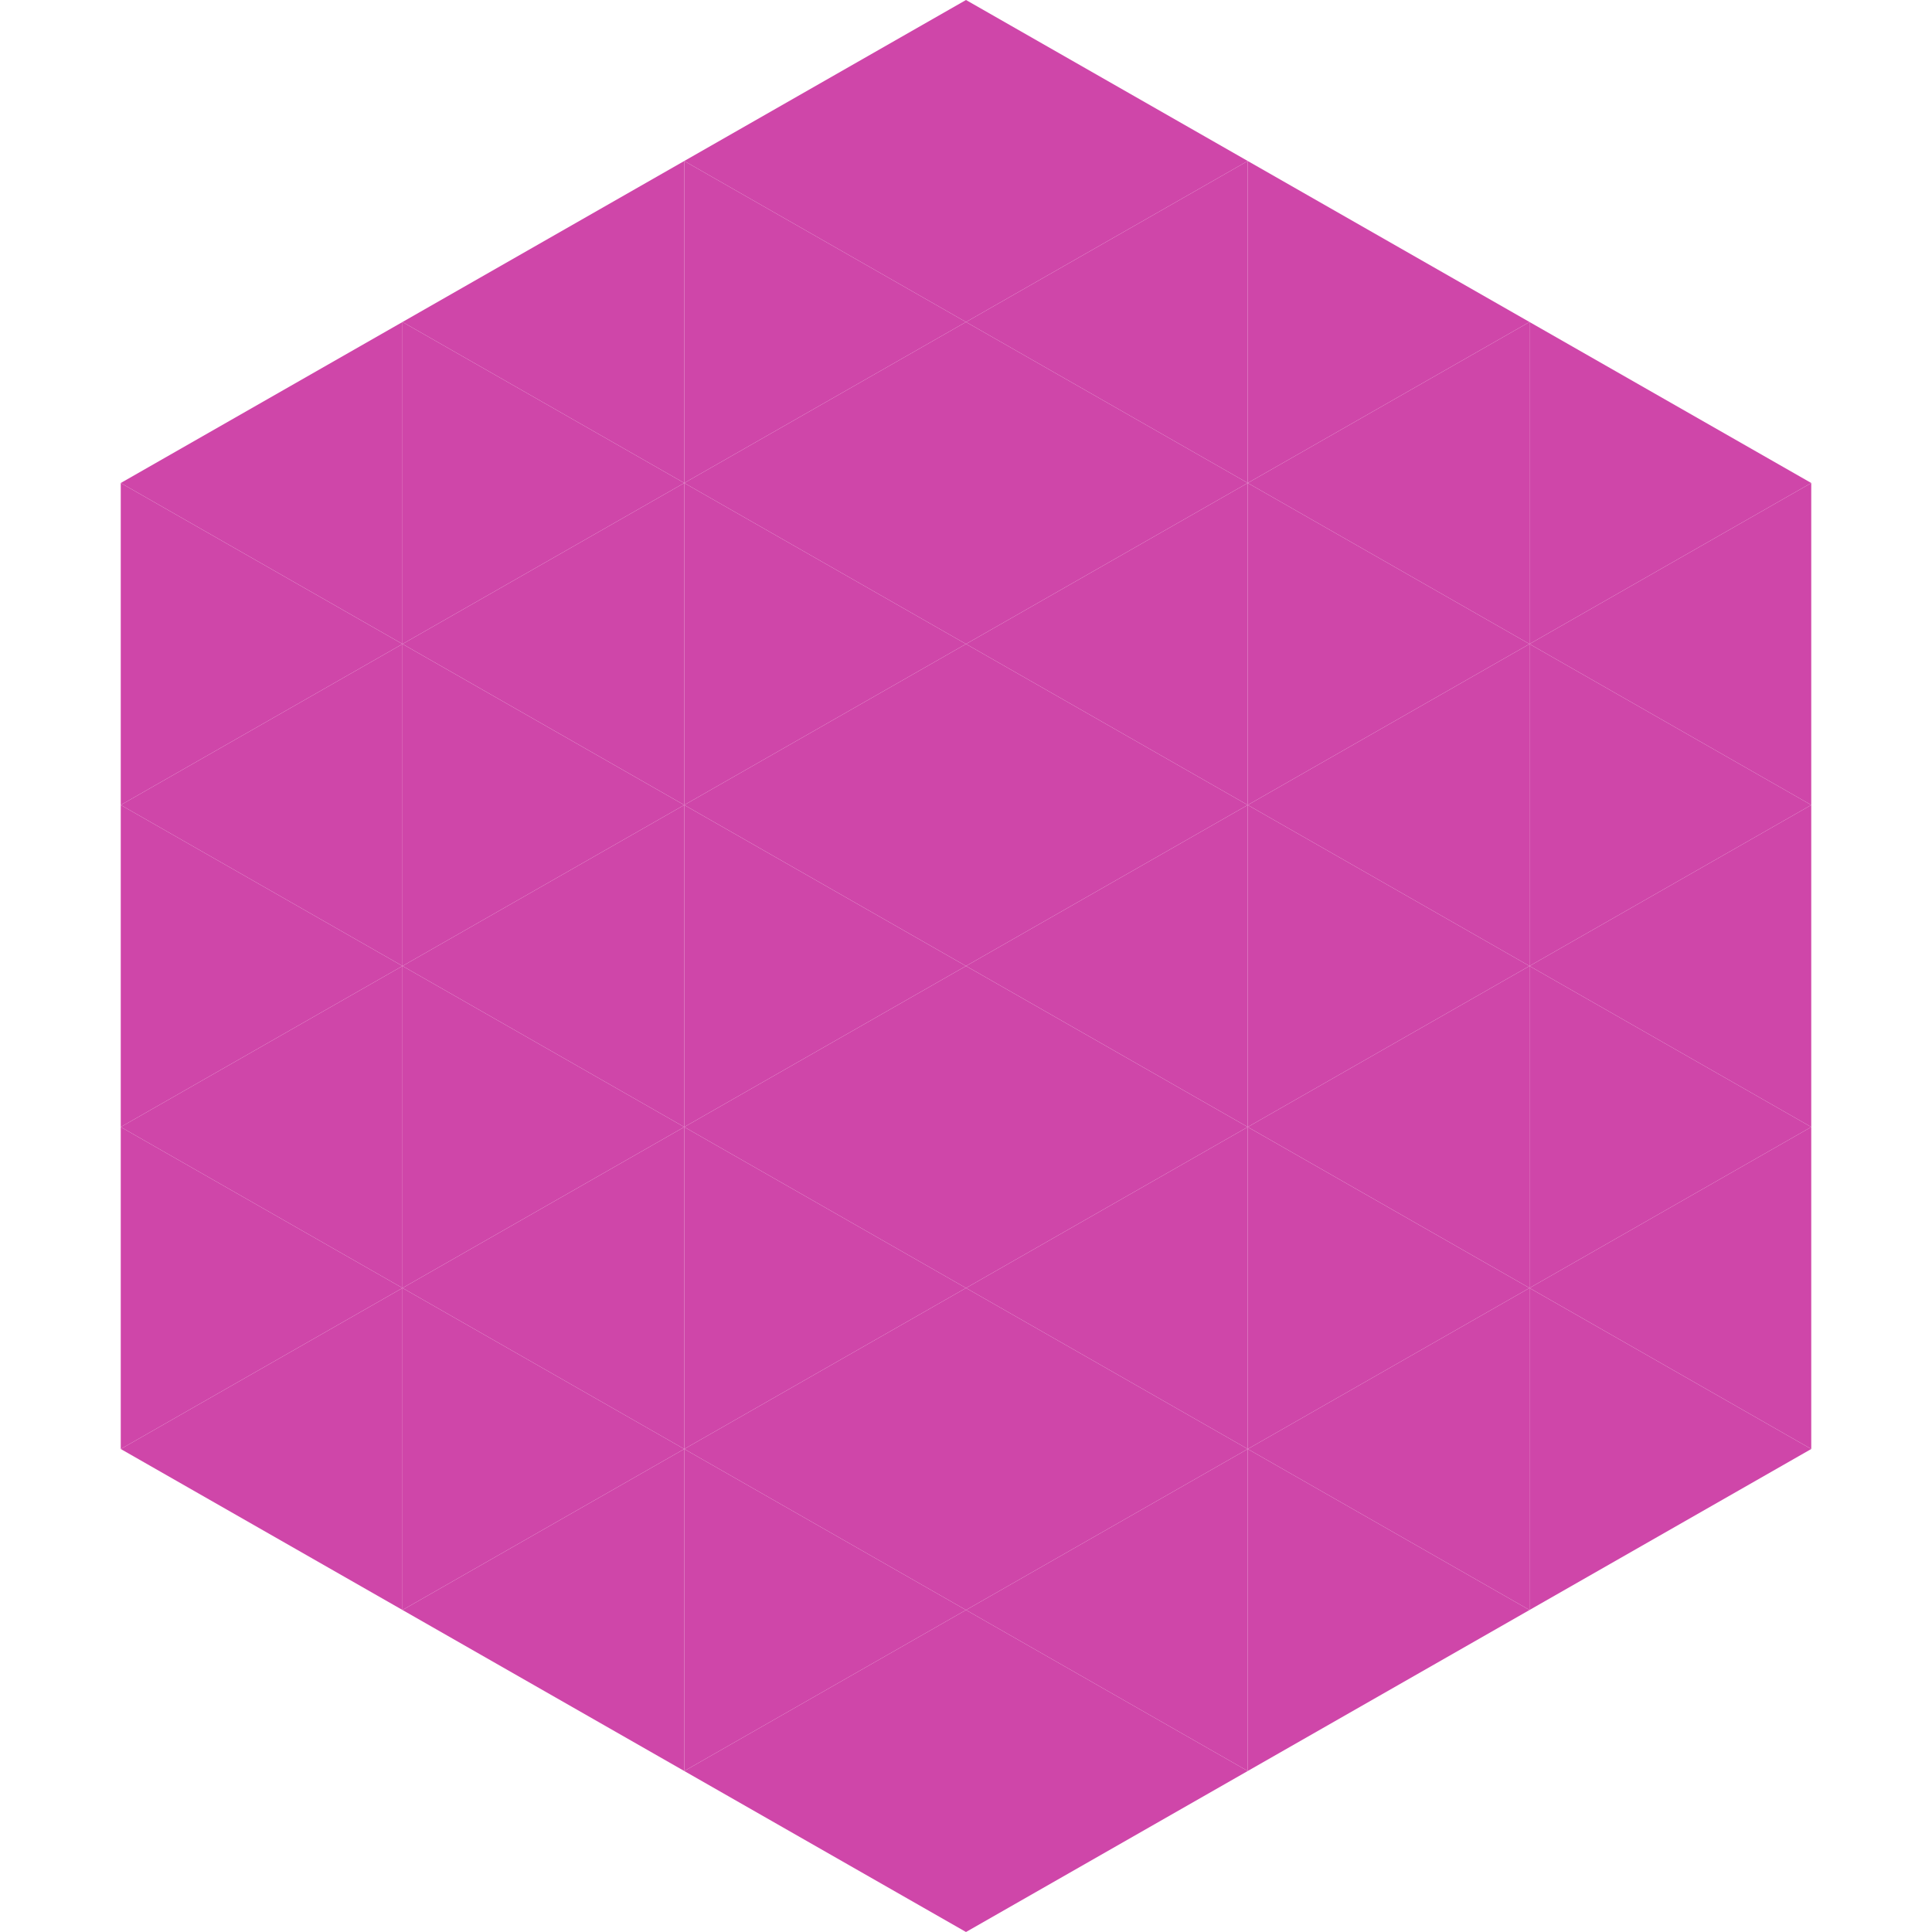
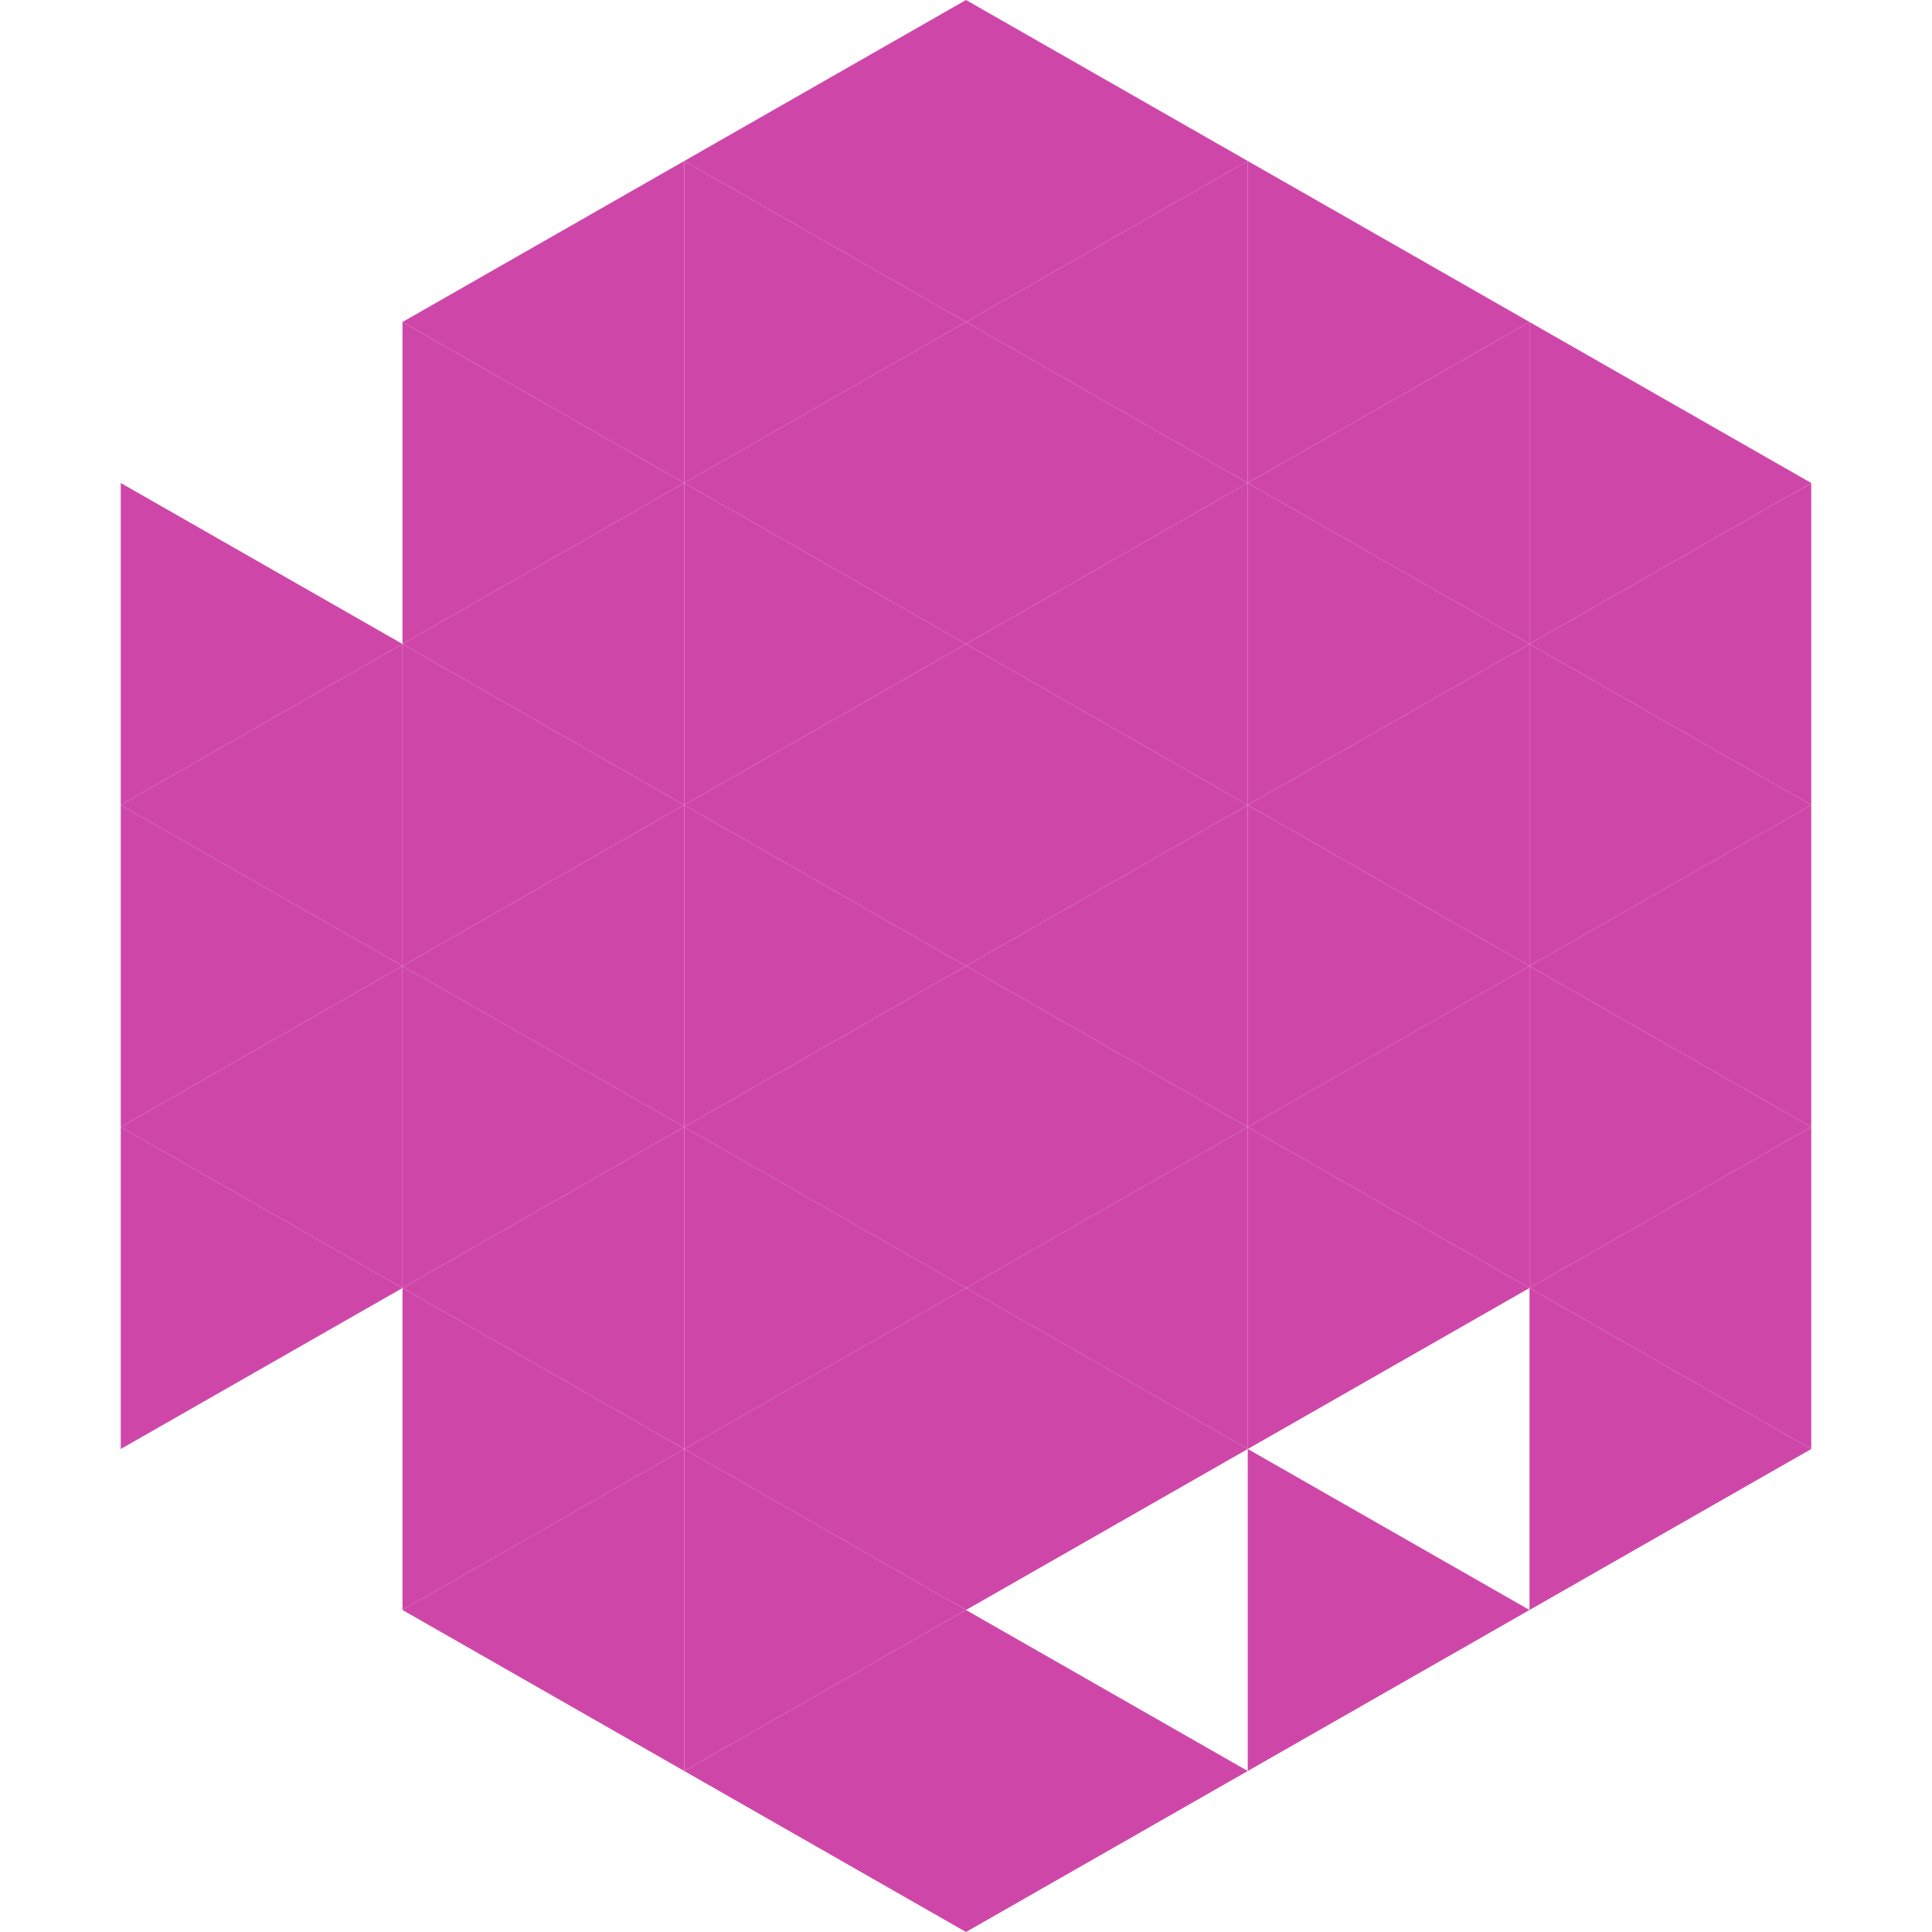
<svg xmlns="http://www.w3.org/2000/svg" width="240" height="240">
-   <polygon points="50,40 15,60 50,80" style="fill:rgb(207,70,169)" />
  <polygon points="190,40 225,60 190,80" style="fill:rgb(207,70,169)" />
  <polygon points="15,60 50,80 15,100" style="fill:rgb(207,70,169)" />
  <polygon points="225,60 190,80 225,100" style="fill:rgb(207,70,169)" />
  <polygon points="50,80 15,100 50,120" style="fill:rgb(207,70,169)" />
  <polygon points="190,80 225,100 190,120" style="fill:rgb(207,70,169)" />
  <polygon points="15,100 50,120 15,140" style="fill:rgb(207,70,169)" />
  <polygon points="225,100 190,120 225,140" style="fill:rgb(207,70,169)" />
  <polygon points="50,120 15,140 50,160" style="fill:rgb(207,70,169)" />
  <polygon points="190,120 225,140 190,160" style="fill:rgb(207,70,169)" />
  <polygon points="15,140 50,160 15,180" style="fill:rgb(207,70,169)" />
  <polygon points="225,140 190,160 225,180" style="fill:rgb(207,70,169)" />
-   <polygon points="50,160 15,180 50,200" style="fill:rgb(207,70,169)" />
  <polygon points="190,160 225,180 190,200" style="fill:rgb(207,70,169)" />
-   <polygon points="15,180 50,200 15,220" style="fill:rgb(255,255,255); fill-opacity:0" />
  <polygon points="225,180 190,200 225,220" style="fill:rgb(255,255,255); fill-opacity:0" />
  <polygon points="50,0 85,20 50,40" style="fill:rgb(255,255,255); fill-opacity:0" />
  <polygon points="190,0 155,20 190,40" style="fill:rgb(255,255,255); fill-opacity:0" />
  <polygon points="85,20 50,40 85,60" style="fill:rgb(207,70,169)" />
  <polygon points="155,20 190,40 155,60" style="fill:rgb(207,70,169)" />
  <polygon points="50,40 85,60 50,80" style="fill:rgb(207,70,169)" />
  <polygon points="190,40 155,60 190,80" style="fill:rgb(207,70,169)" />
  <polygon points="85,60 50,80 85,100" style="fill:rgb(207,70,169)" />
  <polygon points="155,60 190,80 155,100" style="fill:rgb(207,70,169)" />
  <polygon points="50,80 85,100 50,120" style="fill:rgb(207,70,169)" />
  <polygon points="190,80 155,100 190,120" style="fill:rgb(207,70,169)" />
  <polygon points="85,100 50,120 85,140" style="fill:rgb(207,70,169)" />
  <polygon points="155,100 190,120 155,140" style="fill:rgb(207,70,169)" />
  <polygon points="50,120 85,140 50,160" style="fill:rgb(207,70,169)" />
  <polygon points="190,120 155,140 190,160" style="fill:rgb(207,70,169)" />
  <polygon points="85,140 50,160 85,180" style="fill:rgb(207,70,169)" />
  <polygon points="155,140 190,160 155,180" style="fill:rgb(207,70,169)" />
  <polygon points="50,160 85,180 50,200" style="fill:rgb(207,70,169)" />
-   <polygon points="190,160 155,180 190,200" style="fill:rgb(207,70,169)" />
  <polygon points="85,180 50,200 85,220" style="fill:rgb(207,70,169)" />
  <polygon points="155,180 190,200 155,220" style="fill:rgb(207,70,169)" />
  <polygon points="120,0 85,20 120,40" style="fill:rgb(207,70,169)" />
  <polygon points="120,0 155,20 120,40" style="fill:rgb(207,70,169)" />
  <polygon points="85,20 120,40 85,60" style="fill:rgb(207,70,169)" />
  <polygon points="155,20 120,40 155,60" style="fill:rgb(207,70,169)" />
  <polygon points="120,40 85,60 120,80" style="fill:rgb(207,70,169)" />
  <polygon points="120,40 155,60 120,80" style="fill:rgb(207,70,169)" />
  <polygon points="85,60 120,80 85,100" style="fill:rgb(207,70,169)" />
  <polygon points="155,60 120,80 155,100" style="fill:rgb(207,70,169)" />
  <polygon points="120,80 85,100 120,120" style="fill:rgb(207,70,169)" />
  <polygon points="120,80 155,100 120,120" style="fill:rgb(207,70,169)" />
  <polygon points="85,100 120,120 85,140" style="fill:rgb(207,70,169)" />
  <polygon points="155,100 120,120 155,140" style="fill:rgb(207,70,169)" />
  <polygon points="120,120 85,140 120,160" style="fill:rgb(207,70,169)" />
  <polygon points="120,120 155,140 120,160" style="fill:rgb(207,70,169)" />
  <polygon points="85,140 120,160 85,180" style="fill:rgb(207,70,169)" />
  <polygon points="155,140 120,160 155,180" style="fill:rgb(207,70,169)" />
  <polygon points="120,160 85,180 120,200" style="fill:rgb(207,70,169)" />
  <polygon points="120,160 155,180 120,200" style="fill:rgb(207,70,169)" />
  <polygon points="85,180 120,200 85,220" style="fill:rgb(207,70,169)" />
-   <polygon points="155,180 120,200 155,220" style="fill:rgb(207,70,169)" />
  <polygon points="120,200 85,220 120,240" style="fill:rgb(207,70,169)" />
  <polygon points="120,200 155,220 120,240" style="fill:rgb(207,70,169)" />
  <polygon points="85,220 120,240 85,260" style="fill:rgb(255,255,255); fill-opacity:0" />
  <polygon points="155,220 120,240 155,260" style="fill:rgb(255,255,255); fill-opacity:0" />
</svg>